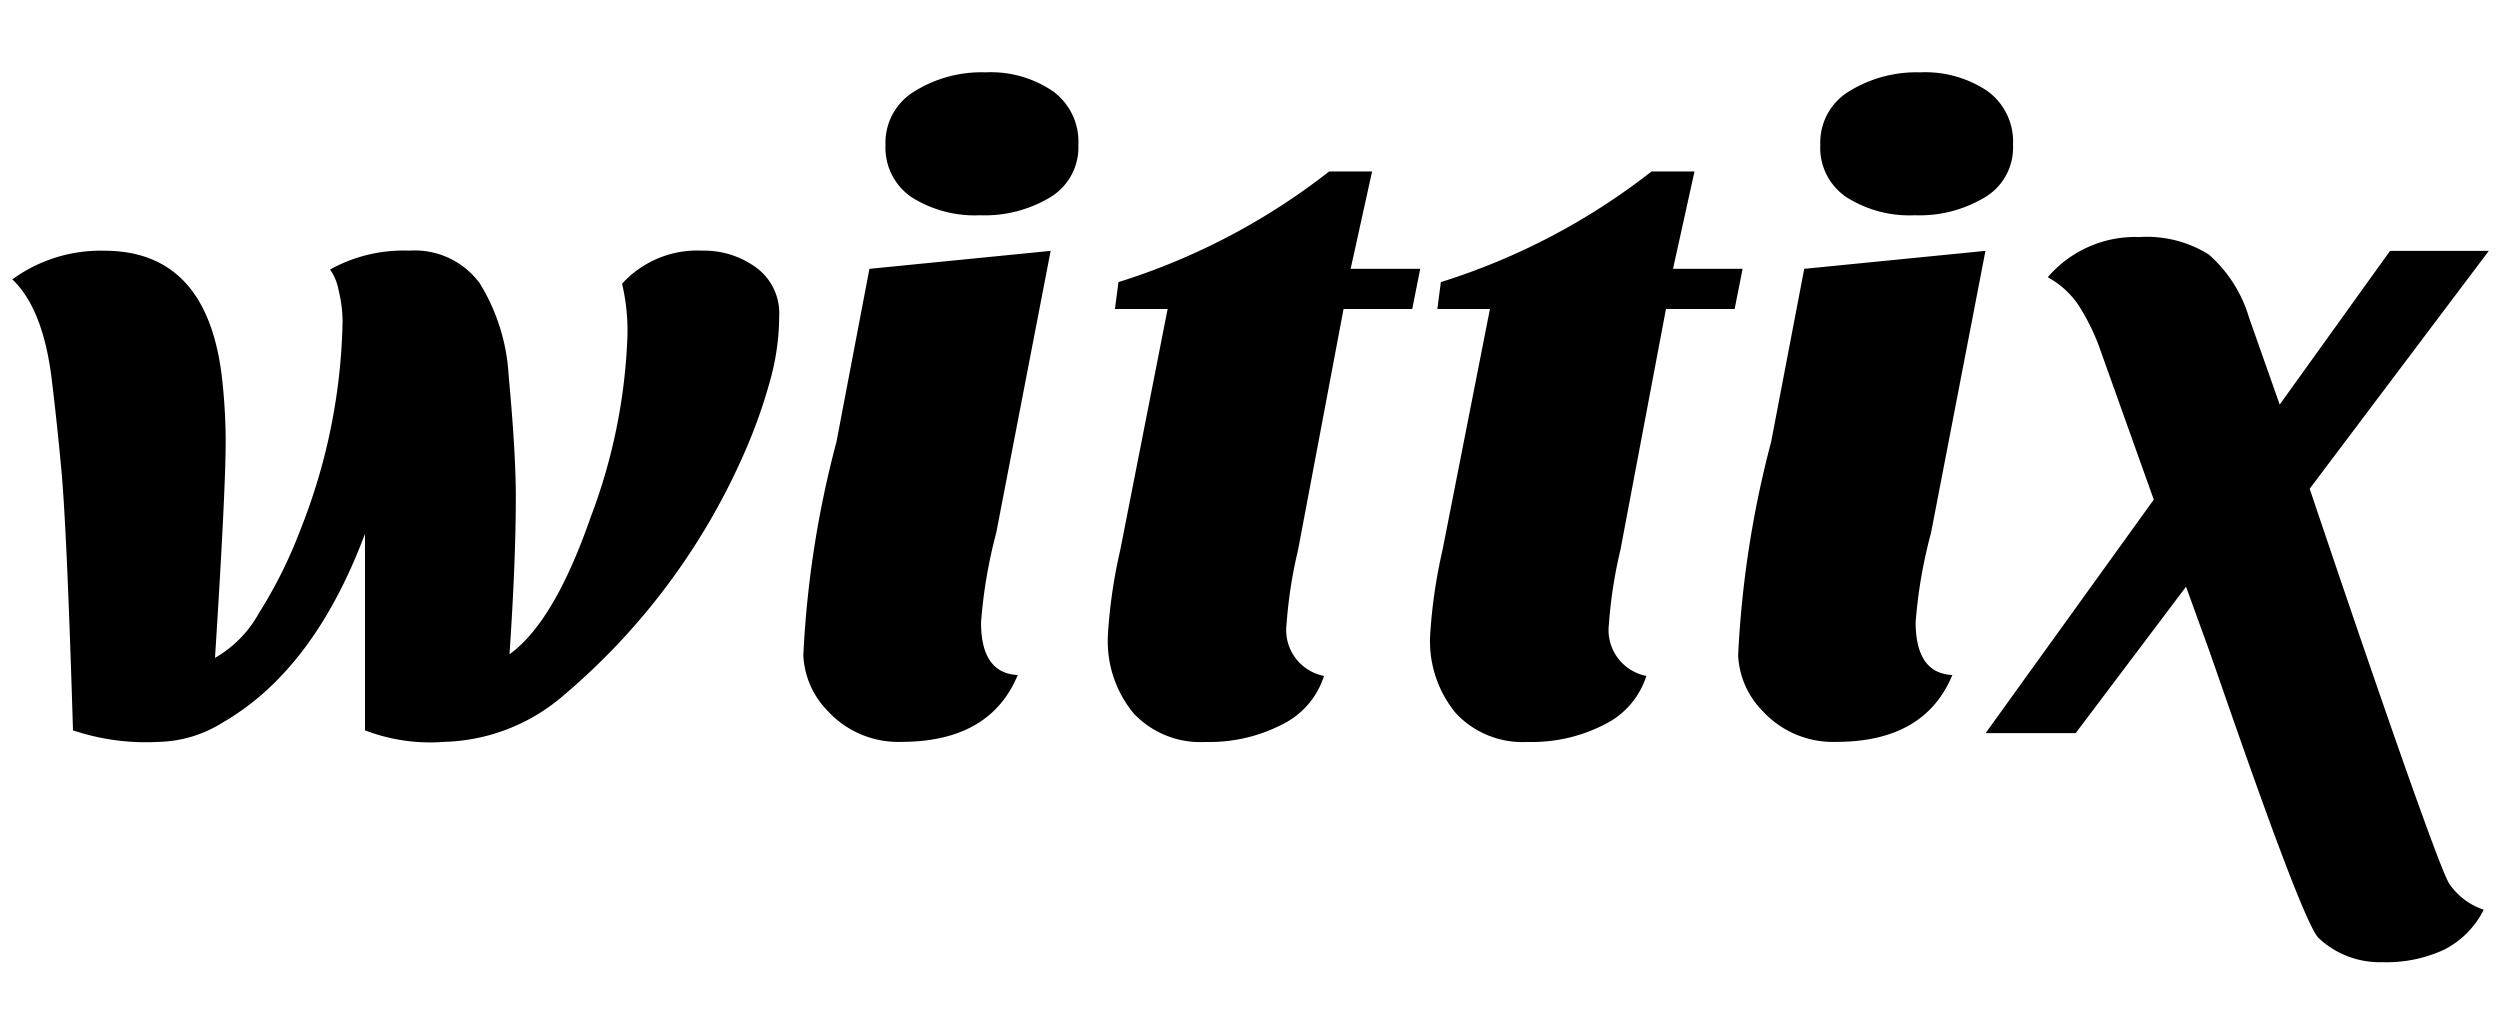
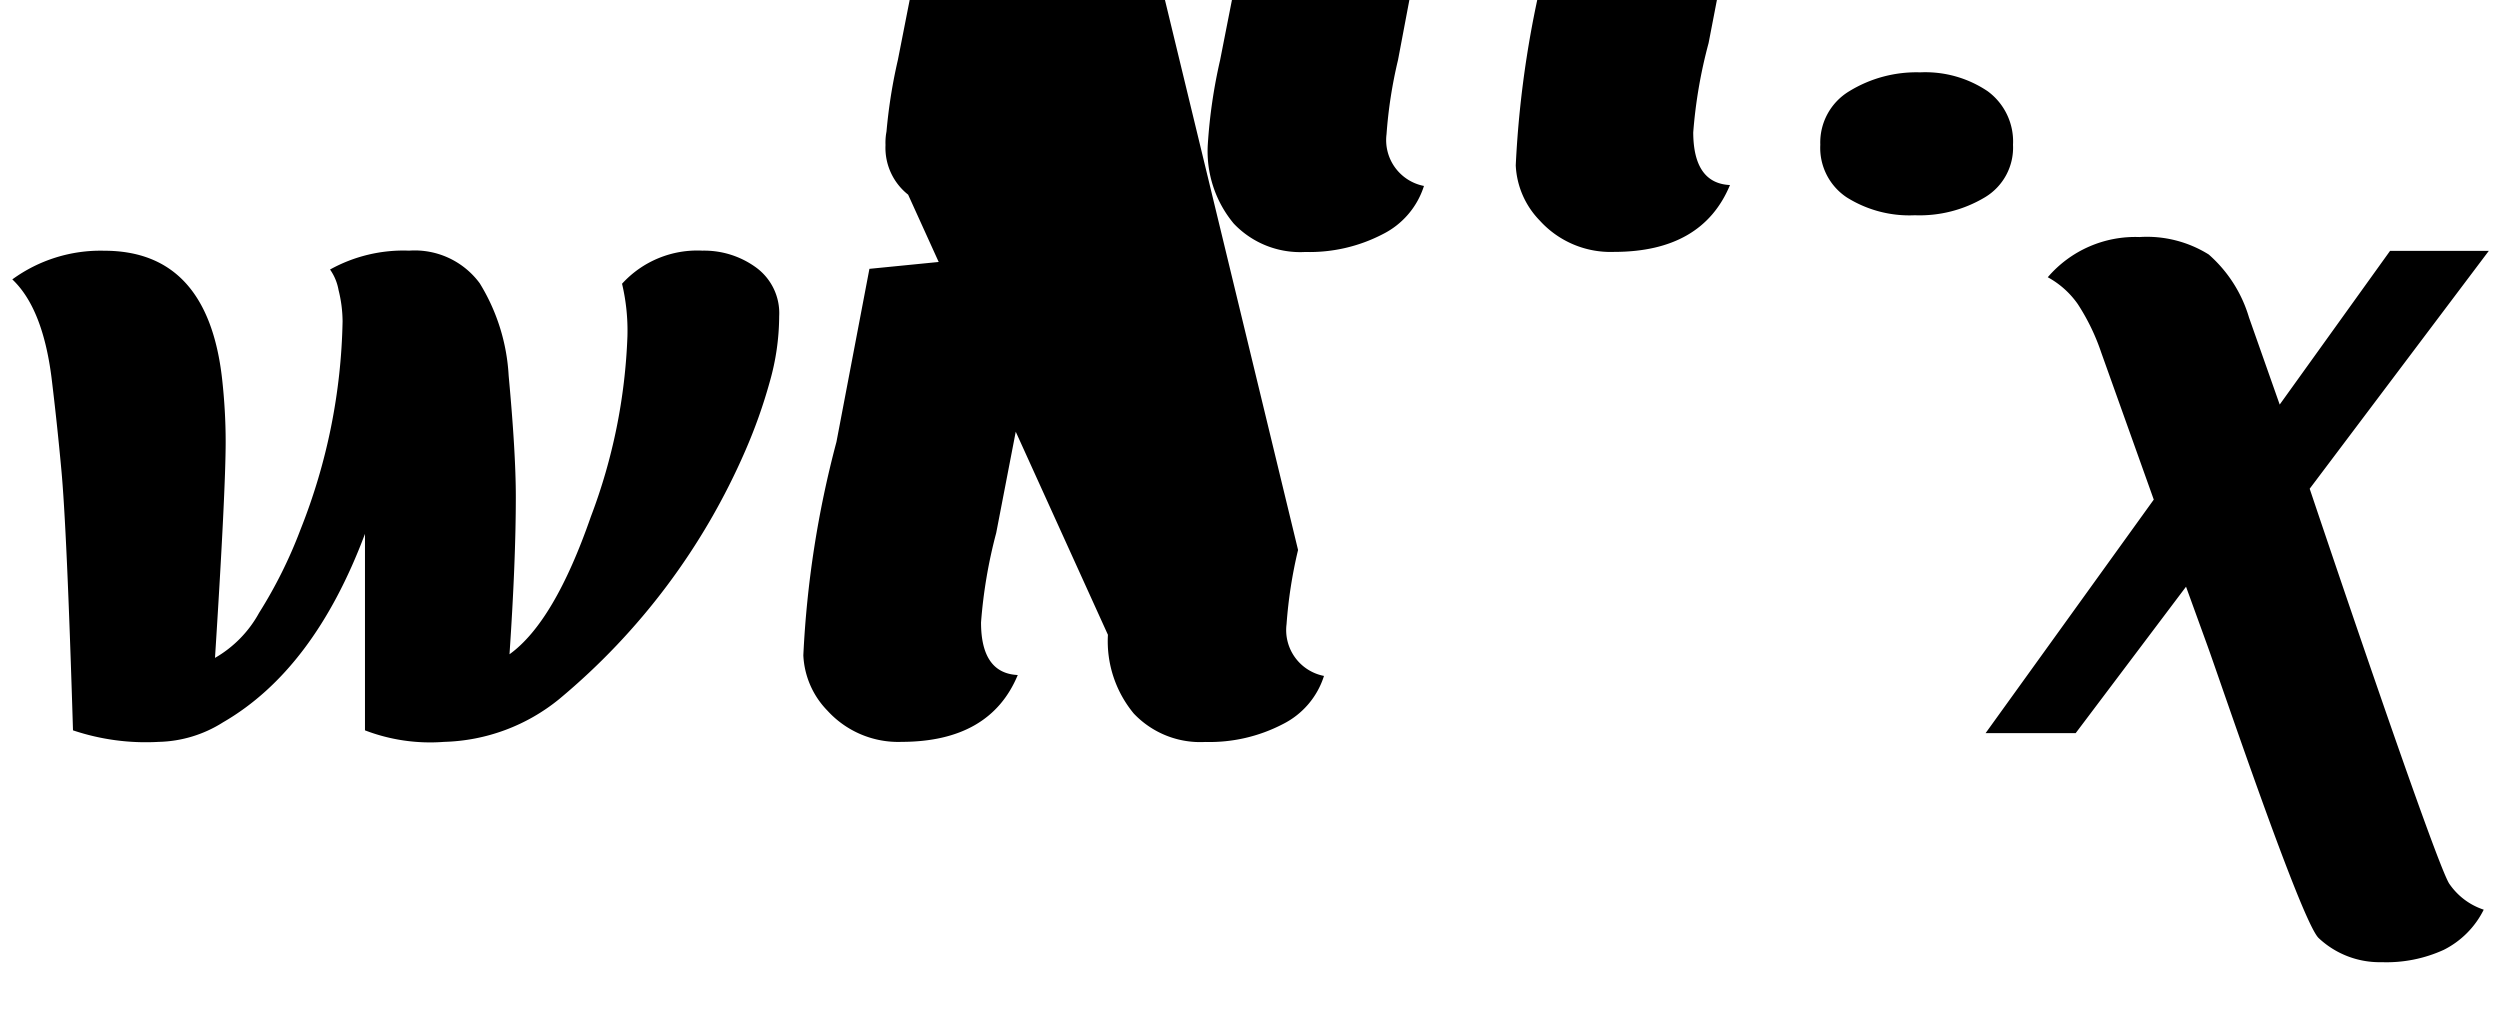
<svg xmlns="http://www.w3.org/2000/svg" fill="none" viewBox="0 0 116 48" id="svg_wtx" width="100%" height="100%">
  <g>
-     <path fill="currentColor" d="M25.946 32.438a8.827 8.827 0 0 1-5.343 1.985 8.438 8.438 0 0 1-3.668-.535v-9.116c-1.578 4.204-3.773 7.117-6.588 8.745a5.813 5.813 0 0 1-2.984.906 10.613 10.613 0 0 1-3.976-.535c-.192-6.323-.376-10.364-.543-12.121a144.24 144.24 0 0 0-.453-4.243c-.274-2.152-.88-3.673-1.82-4.56a6.944 6.944 0 0 1 4.265-1.33c3.206 0 5.03 1.99 5.472 5.967.106.963.163 1.931.163 2.9 0 1.488-.163 4.83-.495 10.025a5.4 5.4 0 0 0 2.046-2.09 21.493 21.493 0 0 0 1.924-3.872 27.458 27.458 0 0 0 1.95-9.659 6.133 6.133 0 0 0-.188-1.45 2.357 2.357 0 0 0-.394-.949 7.02 7.02 0 0 1 3.668-.876 3.743 3.743 0 0 1 3.276 1.512 9.117 9.117 0 0 1 1.344 4.29c.217 2.35.332 4.22.332 5.63 0 1.97-.097 4.402-.293 7.296 1.385-.997 2.64-3.12 3.773-6.38a26.243 26.243 0 0 0 1.699-8.375 9.446 9.446 0 0 0-.25-2.437 4.72 4.72 0 0 1 3.73-1.536c.9-.018 1.781.26 2.507.795a2.624 2.624 0 0 1 1.054 2.25 11.214 11.214 0 0 1-.438 3.043 24.114 24.114 0 0 1-1.13 3.187 31.041 31.041 0 0 1-8.64 11.533Zm21.278-1.117c-.856 2.065-2.657 3.097-5.39 3.102a4.444 4.444 0 0 1-3.442-1.45 3.927 3.927 0 0 1-1.117-2.567 47.137 47.137 0 0 1 1.536-9.9l1.53-8.032 8.409-.834-2.527 13.093a22.844 22.844 0 0 0-.703 4.147c0 1.57.568 2.388 1.704 2.441ZM41.087 6.718a2.775 2.775 0 0 1 1.353-2.484 5.876 5.876 0 0 1 3.293-.877 5.112 5.112 0 0 1 3.122.877 2.885 2.885 0 0 1 1.18 2.484 2.702 2.702 0 0 1-1.305 2.437 5.901 5.901 0 0 1-3.253.833 5.5 5.5 0 0 1-3.172-.833 2.772 2.772 0 0 1-1.217-2.437h-.001Zm10.319 22.735c.083-1.325.275-2.644.574-3.934l2.198-11.182h-2.445l.164-1.248a30.727 30.727 0 0 0 9.776-5.133h1.992l-.995 4.517h3.228l-.37 1.864h-3.187L60.23 25.519a21.339 21.339 0 0 0-.534 3.443 2.167 2.167 0 0 0 1.737 2.401 3.769 3.769 0 0 1-1.91 2.236 7.37 7.37 0 0 1-3.6.828 4.246 4.246 0 0 1-3.317-1.32 5.26 5.26 0 0 1-1.198-3.654h-.001Zm14.954 0c.083-1.325.275-2.64.573-3.934l2.2-11.182h-2.44l.163-1.248a30.728 30.728 0 0 0 9.776-5.133h1.993l-.997 4.517h3.229l-.37 1.864h-3.186l-2.114 11.182a21.35 21.35 0 0 0-.533 3.443 2.167 2.167 0 0 0 1.737 2.401 3.772 3.772 0 0 1-1.91 2.236 7.371 7.371 0 0 1-3.6.828 4.245 4.245 0 0 1-3.318-1.32 5.242 5.242 0 0 1-1.203-3.654Zm24.23 1.868c-.857 2.065-2.648 3.102-5.382 3.102a4.43 4.43 0 0 1-3.44-1.45 3.927 3.927 0 0 1-1.118-2.567c.16-3.345.673-6.664 1.53-9.9l1.536-8.032 8.409-.834-2.527 13.093a22.45 22.45 0 0 0-.713 4.147c.006 1.57.574 2.388 1.704 2.441ZM84.462 6.718a2.775 2.775 0 0 1 1.342-2.484 5.955 5.955 0 0 1 3.293-.877 5.173 5.173 0 0 1 3.132.877 2.894 2.894 0 0 1 1.175 2.484A2.685 2.685 0 0 1 92.1 9.155a5.902 5.902 0 0 1-3.254.833 5.46 5.46 0 0 1-3.162-.833 2.756 2.756 0 0 1-1.222-2.437Zm10.555 6.145a5.34 5.34 0 0 1 4.25-1.864 5.416 5.416 0 0 1 3.219.81 6.238 6.238 0 0 1 1.868 2.923l1.424 4.04 5.121-7.132h4.582l-8.312 11.037s5.94 17.693 6.498 18.357a3.11 3.11 0 0 0 1.578 1.175 4.145 4.145 0 0 1-1.853 1.863 6.392 6.392 0 0 1-2.883.573 4.129 4.129 0 0 1-2.921-1.117c-.799-.746-4.563-11.918-5.169-13.585l-.987-2.72-5.12 6.794h-4.18l7.803-10.835-2.436-6.819a9.884 9.884 0 0 0-1.093-2.258 4.093 4.093 0 0 0-1.391-1.242h.002Z" />
+     <path fill="currentColor" d="M25.946 32.438a8.827 8.827 0 0 1-5.343 1.985 8.438 8.438 0 0 1-3.668-.535v-9.116c-1.578 4.204-3.773 7.117-6.588 8.745a5.813 5.813 0 0 1-2.984.906 10.613 10.613 0 0 1-3.976-.535c-.192-6.323-.376-10.364-.543-12.121a144.24 144.24 0 0 0-.453-4.243c-.274-2.152-.88-3.673-1.82-4.56a6.944 6.944 0 0 1 4.265-1.33c3.206 0 5.03 1.99 5.472 5.967.106.963.163 1.931.163 2.9 0 1.488-.163 4.83-.495 10.025a5.4 5.4 0 0 0 2.046-2.09 21.493 21.493 0 0 0 1.924-3.872 27.458 27.458 0 0 0 1.95-9.659 6.133 6.133 0 0 0-.188-1.45 2.357 2.357 0 0 0-.394-.949 7.02 7.02 0 0 1 3.668-.876 3.743 3.743 0 0 1 3.276 1.512 9.117 9.117 0 0 1 1.344 4.29c.217 2.35.332 4.22.332 5.63 0 1.97-.097 4.402-.293 7.296 1.385-.997 2.64-3.12 3.773-6.38a26.243 26.243 0 0 0 1.699-8.375 9.446 9.446 0 0 0-.25-2.437 4.72 4.72 0 0 1 3.73-1.536c.9-.018 1.781.26 2.507.795a2.624 2.624 0 0 1 1.054 2.25 11.214 11.214 0 0 1-.438 3.043 24.114 24.114 0 0 1-1.13 3.187 31.041 31.041 0 0 1-8.64 11.533Zm21.278-1.117c-.856 2.065-2.657 3.097-5.39 3.102a4.444 4.444 0 0 1-3.442-1.45 3.927 3.927 0 0 1-1.117-2.567 47.137 47.137 0 0 1 1.536-9.9l1.53-8.032 8.409-.834-2.527 13.093a22.844 22.844 0 0 0-.703 4.147c0 1.57.568 2.388 1.704 2.441ZM41.087 6.718a2.775 2.775 0 0 1 1.353-2.484 5.876 5.876 0 0 1 3.293-.877 5.112 5.112 0 0 1 3.122.877 2.885 2.885 0 0 1 1.18 2.484 2.702 2.702 0 0 1-1.305 2.437 5.901 5.901 0 0 1-3.253.833 5.5 5.5 0 0 1-3.172-.833 2.772 2.772 0 0 1-1.217-2.437h-.001Zc.083-1.325.275-2.644.574-3.934l2.198-11.182h-2.445l.164-1.248a30.727 30.727 0 0 0 9.776-5.133h1.992l-.995 4.517h3.228l-.37 1.864h-3.187L60.23 25.519a21.339 21.339 0 0 0-.534 3.443 2.167 2.167 0 0 0 1.737 2.401 3.769 3.769 0 0 1-1.91 2.236 7.37 7.37 0 0 1-3.6.828 4.246 4.246 0 0 1-3.317-1.32 5.26 5.26 0 0 1-1.198-3.654h-.001Zm14.954 0c.083-1.325.275-2.64.573-3.934l2.2-11.182h-2.44l.163-1.248a30.728 30.728 0 0 0 9.776-5.133h1.993l-.997 4.517h3.229l-.37 1.864h-3.186l-2.114 11.182a21.35 21.35 0 0 0-.533 3.443 2.167 2.167 0 0 0 1.737 2.401 3.772 3.772 0 0 1-1.91 2.236 7.371 7.371 0 0 1-3.6.828 4.245 4.245 0 0 1-3.318-1.32 5.242 5.242 0 0 1-1.203-3.654Zm24.23 1.868c-.857 2.065-2.648 3.102-5.382 3.102a4.43 4.43 0 0 1-3.44-1.45 3.927 3.927 0 0 1-1.118-2.567c.16-3.345.673-6.664 1.53-9.9l1.536-8.032 8.409-.834-2.527 13.093a22.45 22.45 0 0 0-.713 4.147c.006 1.57.574 2.388 1.704 2.441ZM84.462 6.718a2.775 2.775 0 0 1 1.342-2.484 5.955 5.955 0 0 1 3.293-.877 5.173 5.173 0 0 1 3.132.877 2.894 2.894 0 0 1 1.175 2.484A2.685 2.685 0 0 1 92.1 9.155a5.902 5.902 0 0 1-3.254.833 5.46 5.46 0 0 1-3.162-.833 2.756 2.756 0 0 1-1.222-2.437Zm10.555 6.145a5.34 5.34 0 0 1 4.25-1.864 5.416 5.416 0 0 1 3.219.81 6.238 6.238 0 0 1 1.868 2.923l1.424 4.04 5.121-7.132h4.582l-8.312 11.037s5.94 17.693 6.498 18.357a3.11 3.11 0 0 0 1.578 1.175 4.145 4.145 0 0 1-1.853 1.863 6.392 6.392 0 0 1-2.883.573 4.129 4.129 0 0 1-2.921-1.117c-.799-.746-4.563-11.918-5.169-13.585l-.987-2.72-5.12 6.794h-4.18l7.803-10.835-2.436-6.819a9.884 9.884 0 0 0-1.093-2.258 4.093 4.093 0 0 0-1.391-1.242h.002Z" />
  </g>
</svg>